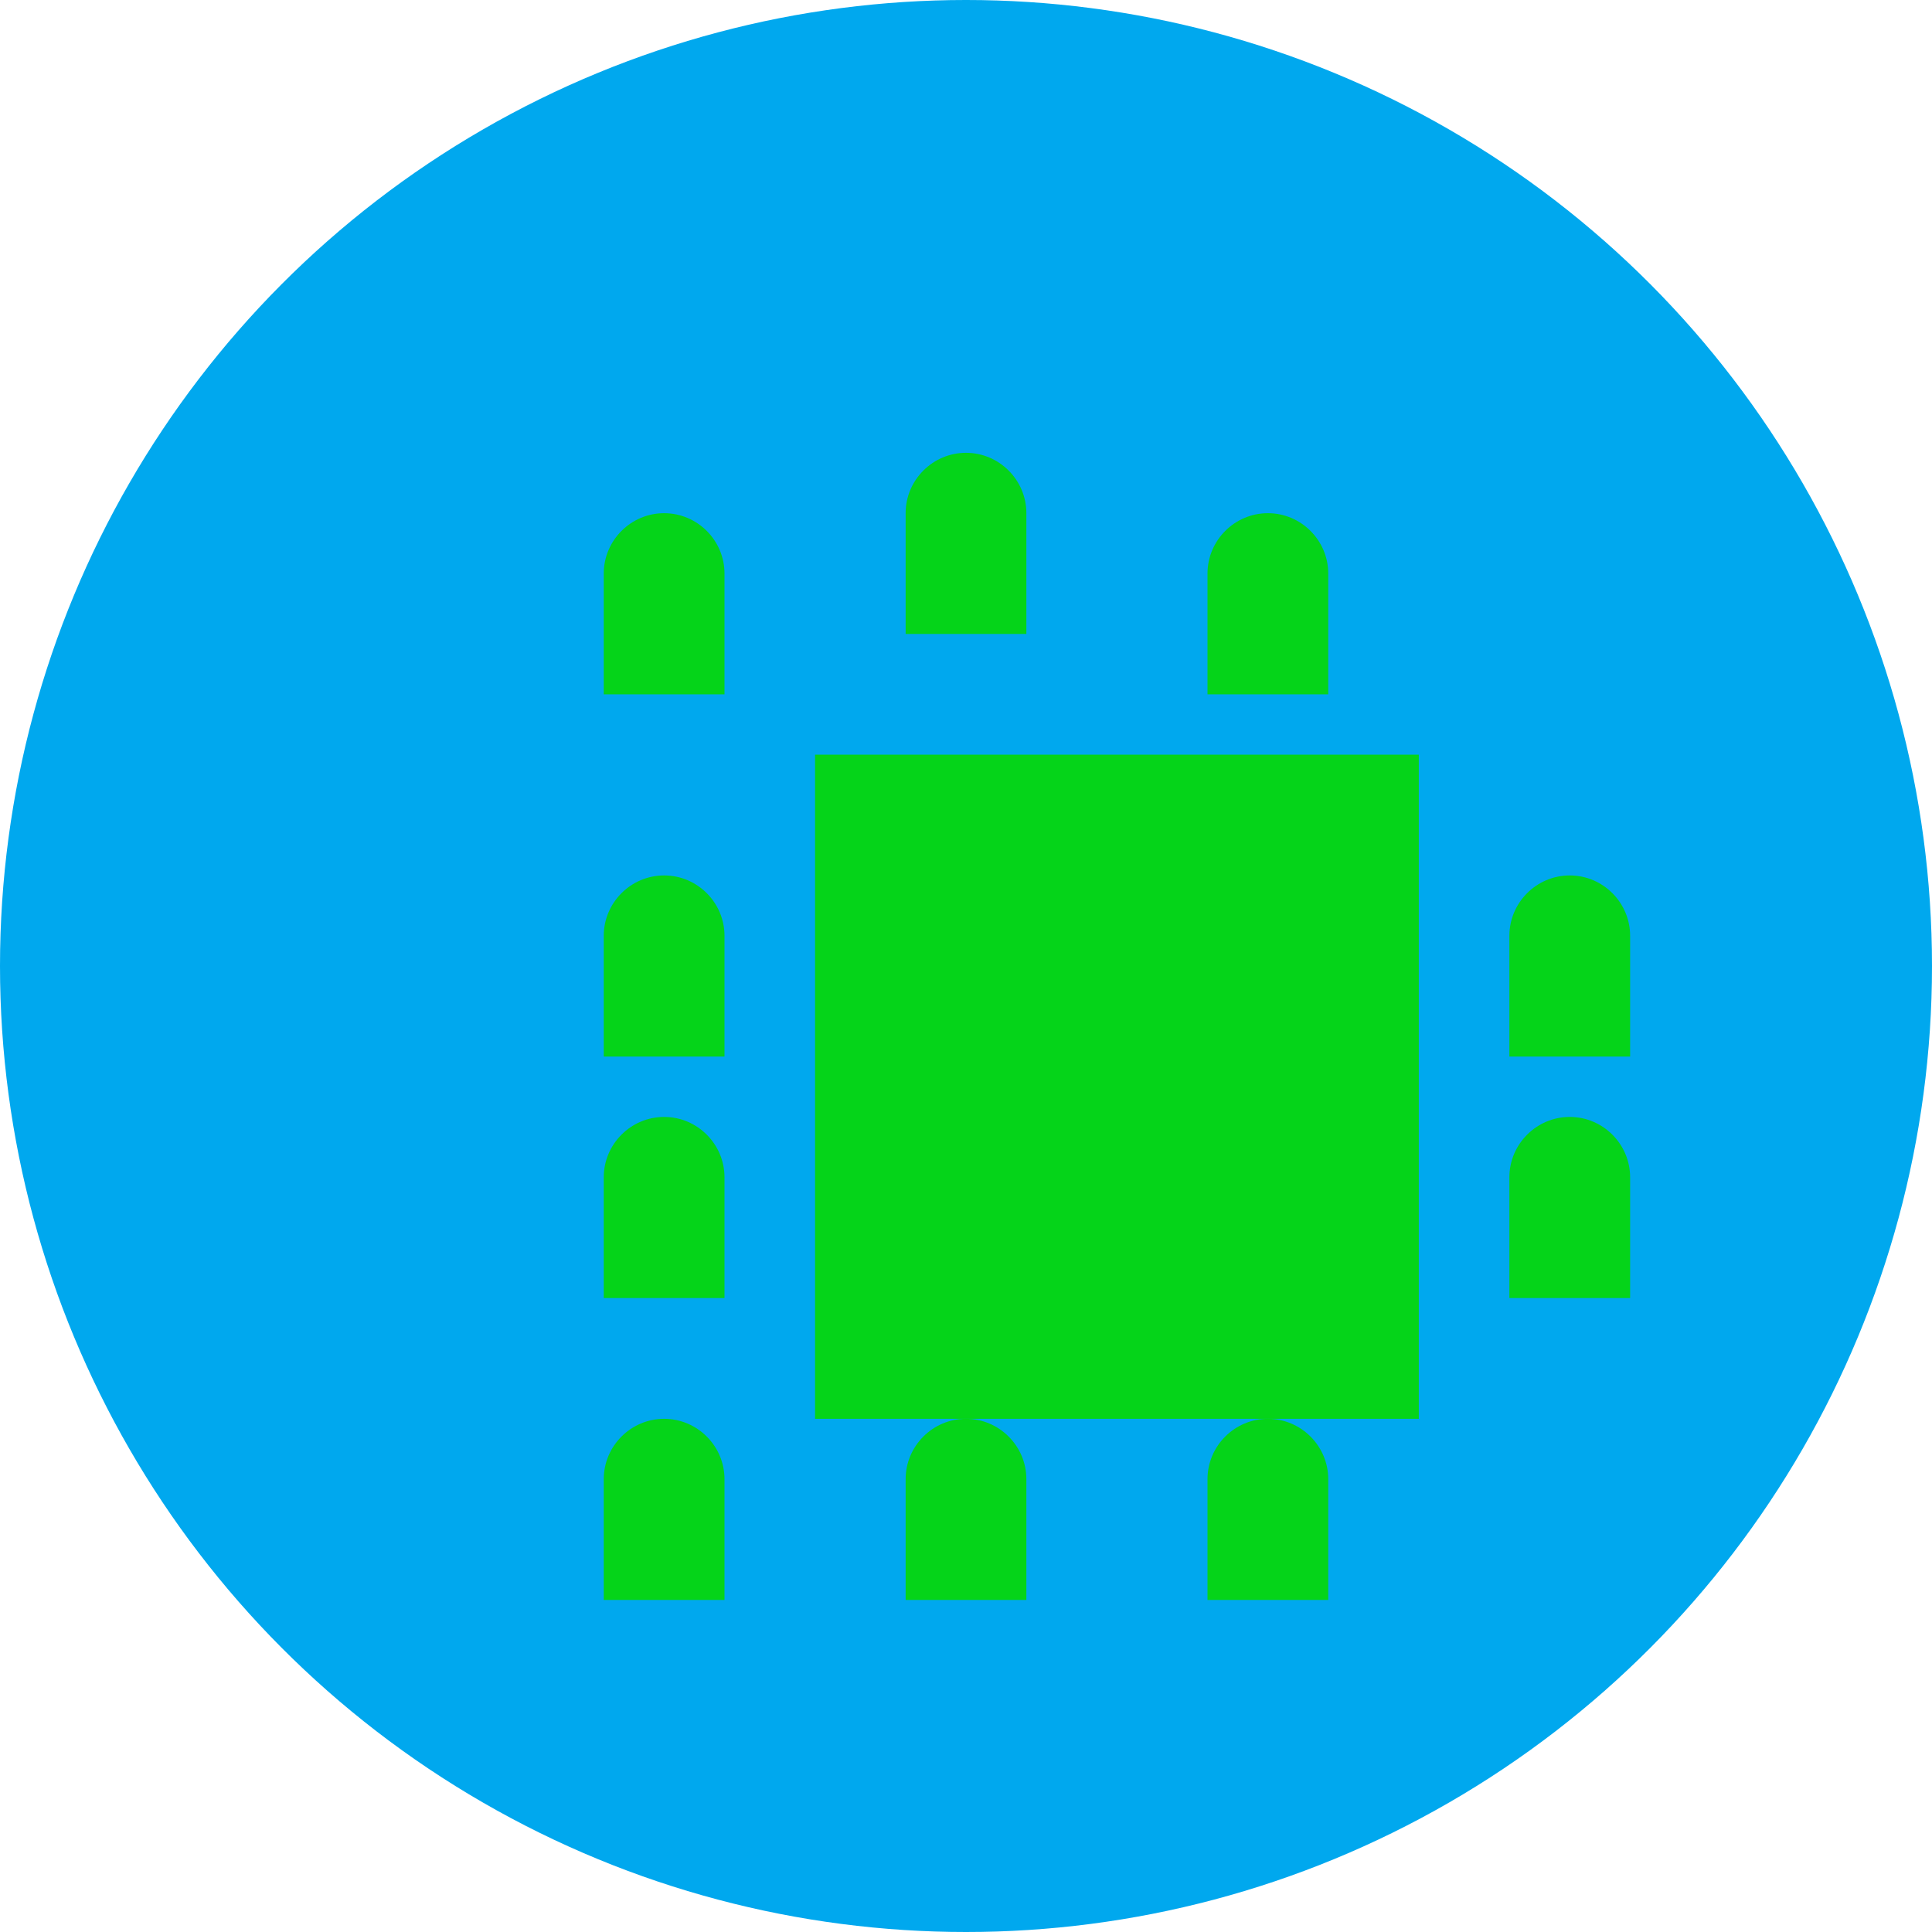
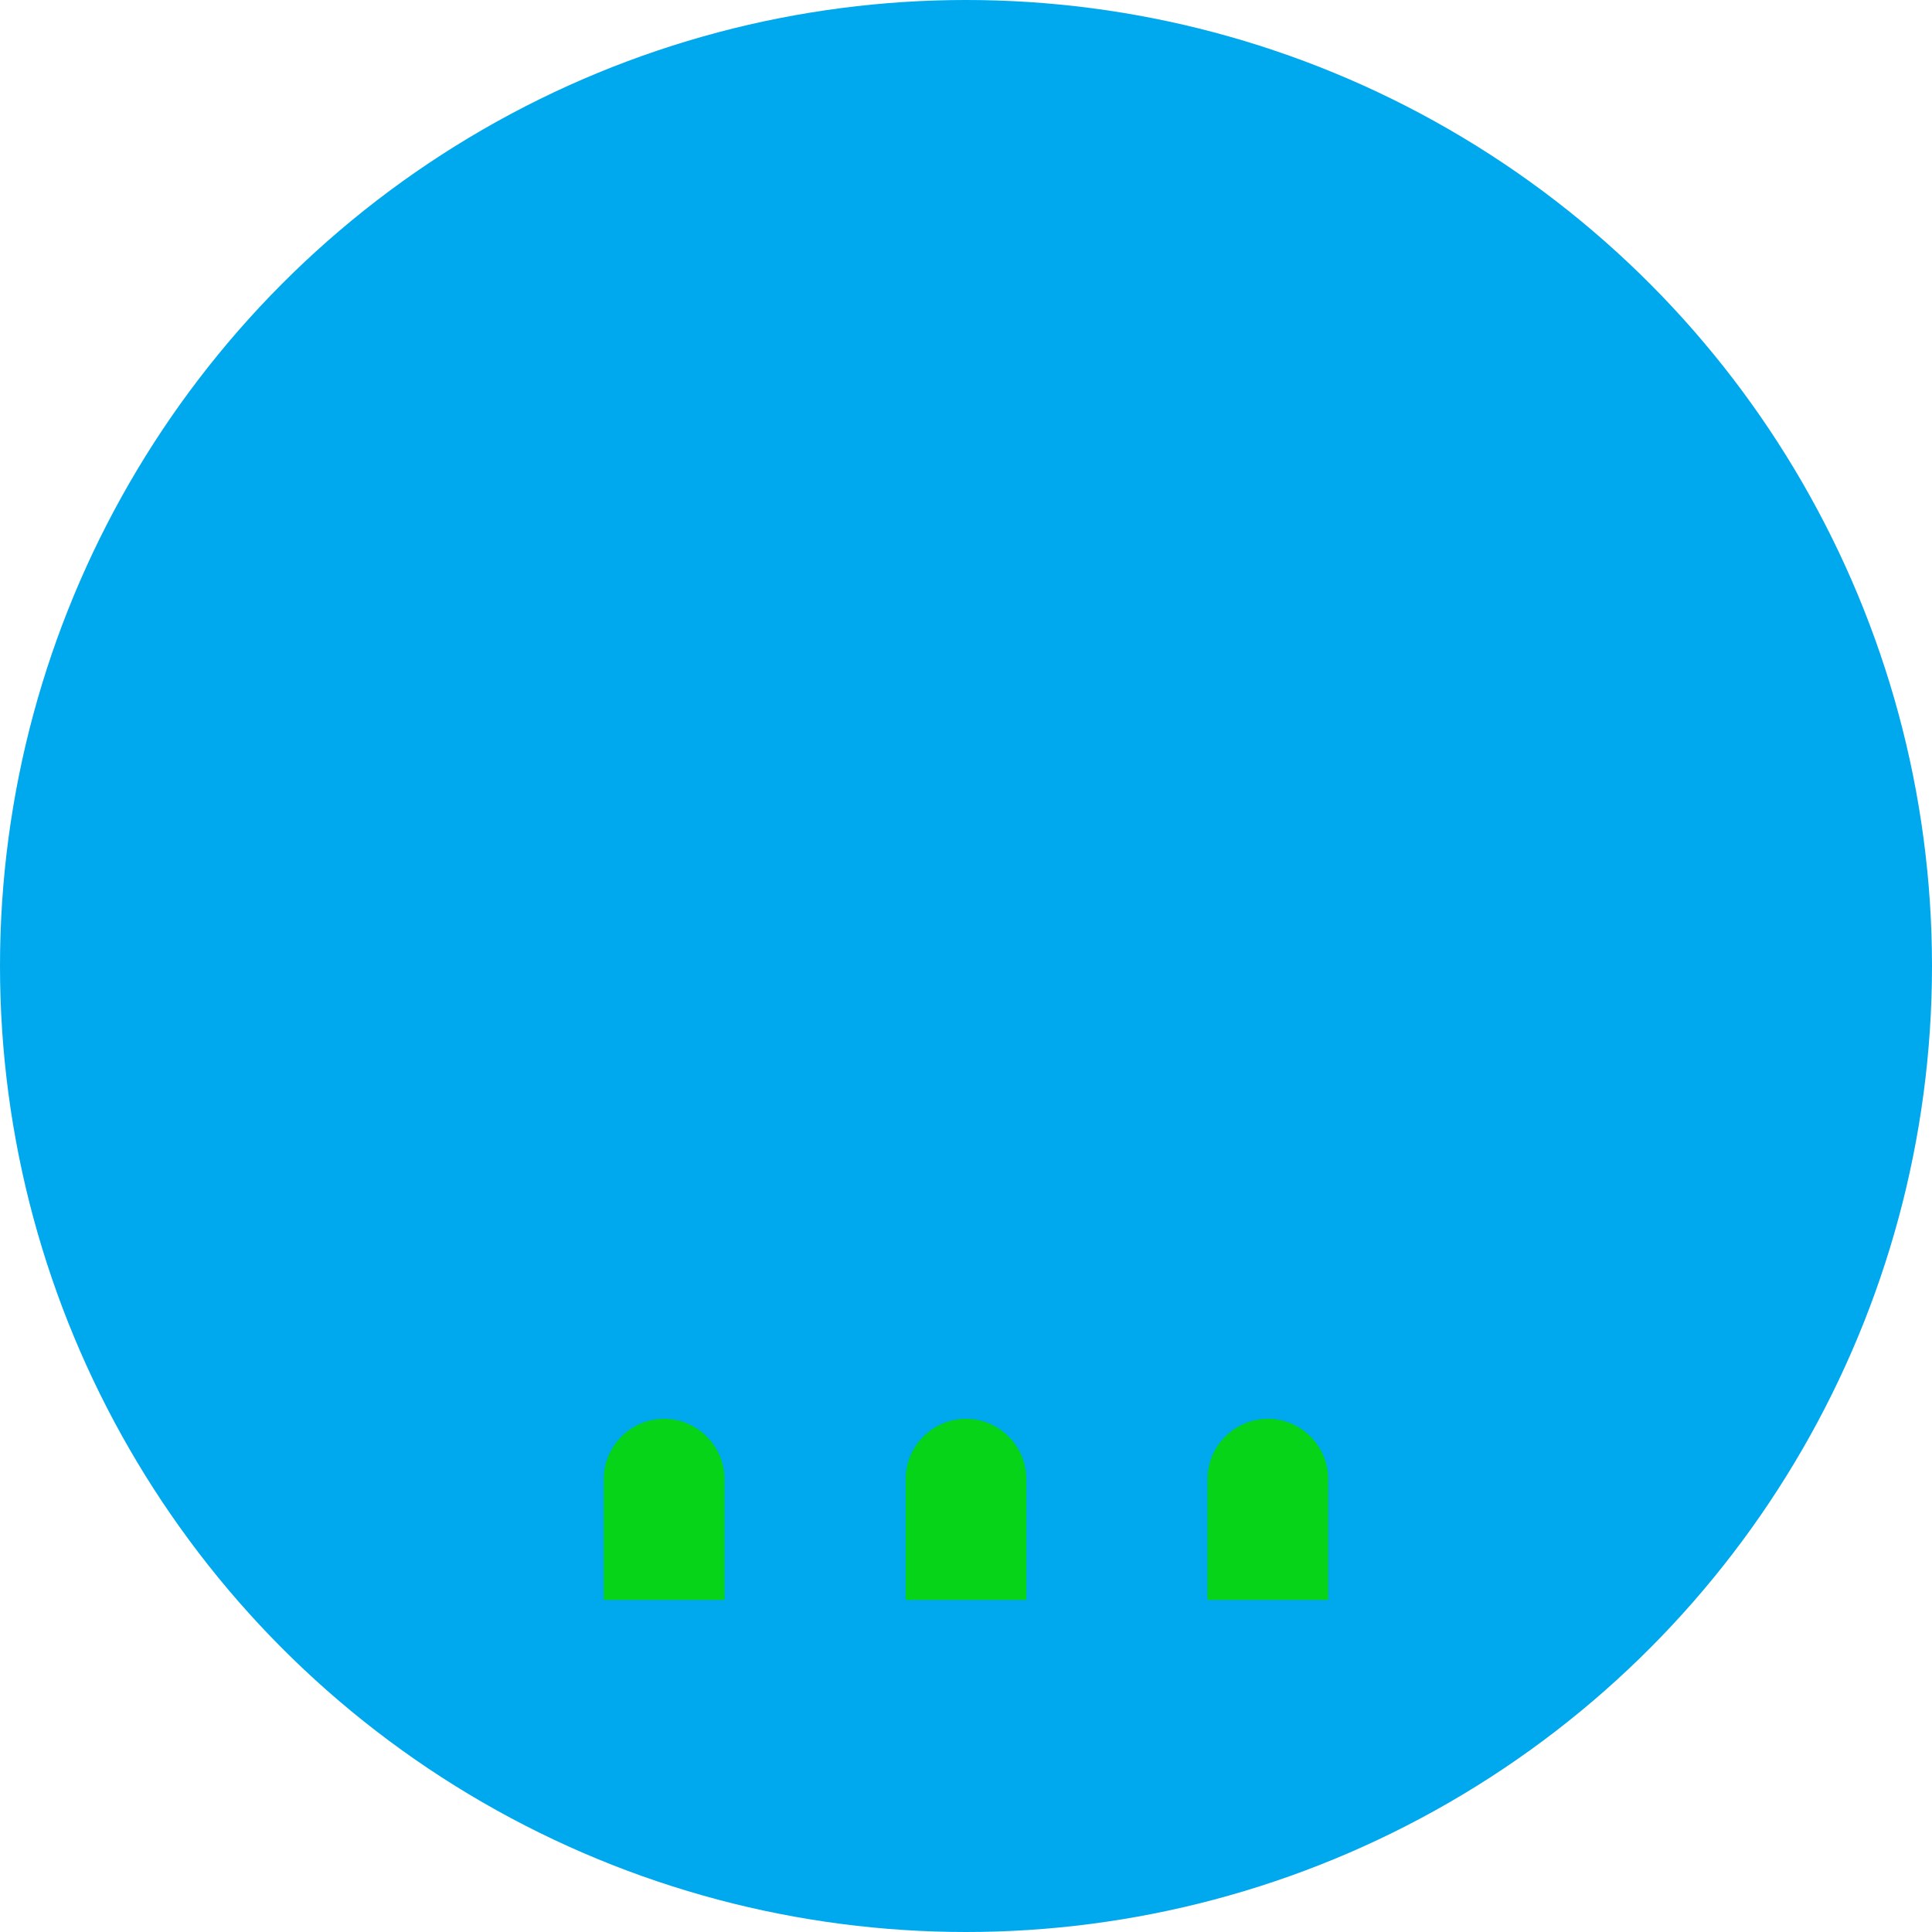
<svg xmlns="http://www.w3.org/2000/svg" viewBox="0 0 64 64">
  <circle cx="32" cy="32" r="32" fill="#00a8ee" />
-   <path d="M32 15c-1.1 0-2 .9-2 2v4h4v-4c0-1.1-.9-2-2-2zm10 2c-1.1 0-2 .9-2 2v4h4v-4c0-1.1-.9-2-2-2zm-20 0c-1.1 0-2 .9-2 2v4h4v-4c0-1.1-.9-2-2-2zm5 8v22h20V25H27zm-5 4c-1.1 0-2 .9-2 2v4h4v-4c0-1.1-.9-2-2-2zm30 0c-1.1 0-2 .9-2 2v4h4v-4c0-1.1-.9-2-2-2zM22 37c-1.1 0-2 .9-2 2v4h4v-4c0-1.1-.9-2-2-2zm30 0c-1.1 0-2 .9-2 2v4h4v-4c0-1.1-.9-2-2-2z" fill="#05d419" />
  <path d="M32 47c-1.1 0-2 .9-2 2v4h4v-4c0-1.1-.9-2-2-2zm10 0c-1.1 0-2 .9-2 2v4h4v-4c0-1.1-.9-2-2-2zm-20 0c-1.1 0-2 .9-2 2v4h4v-4c0-1.1-.9-2-2-2z" fill="#05d419" />
</svg>